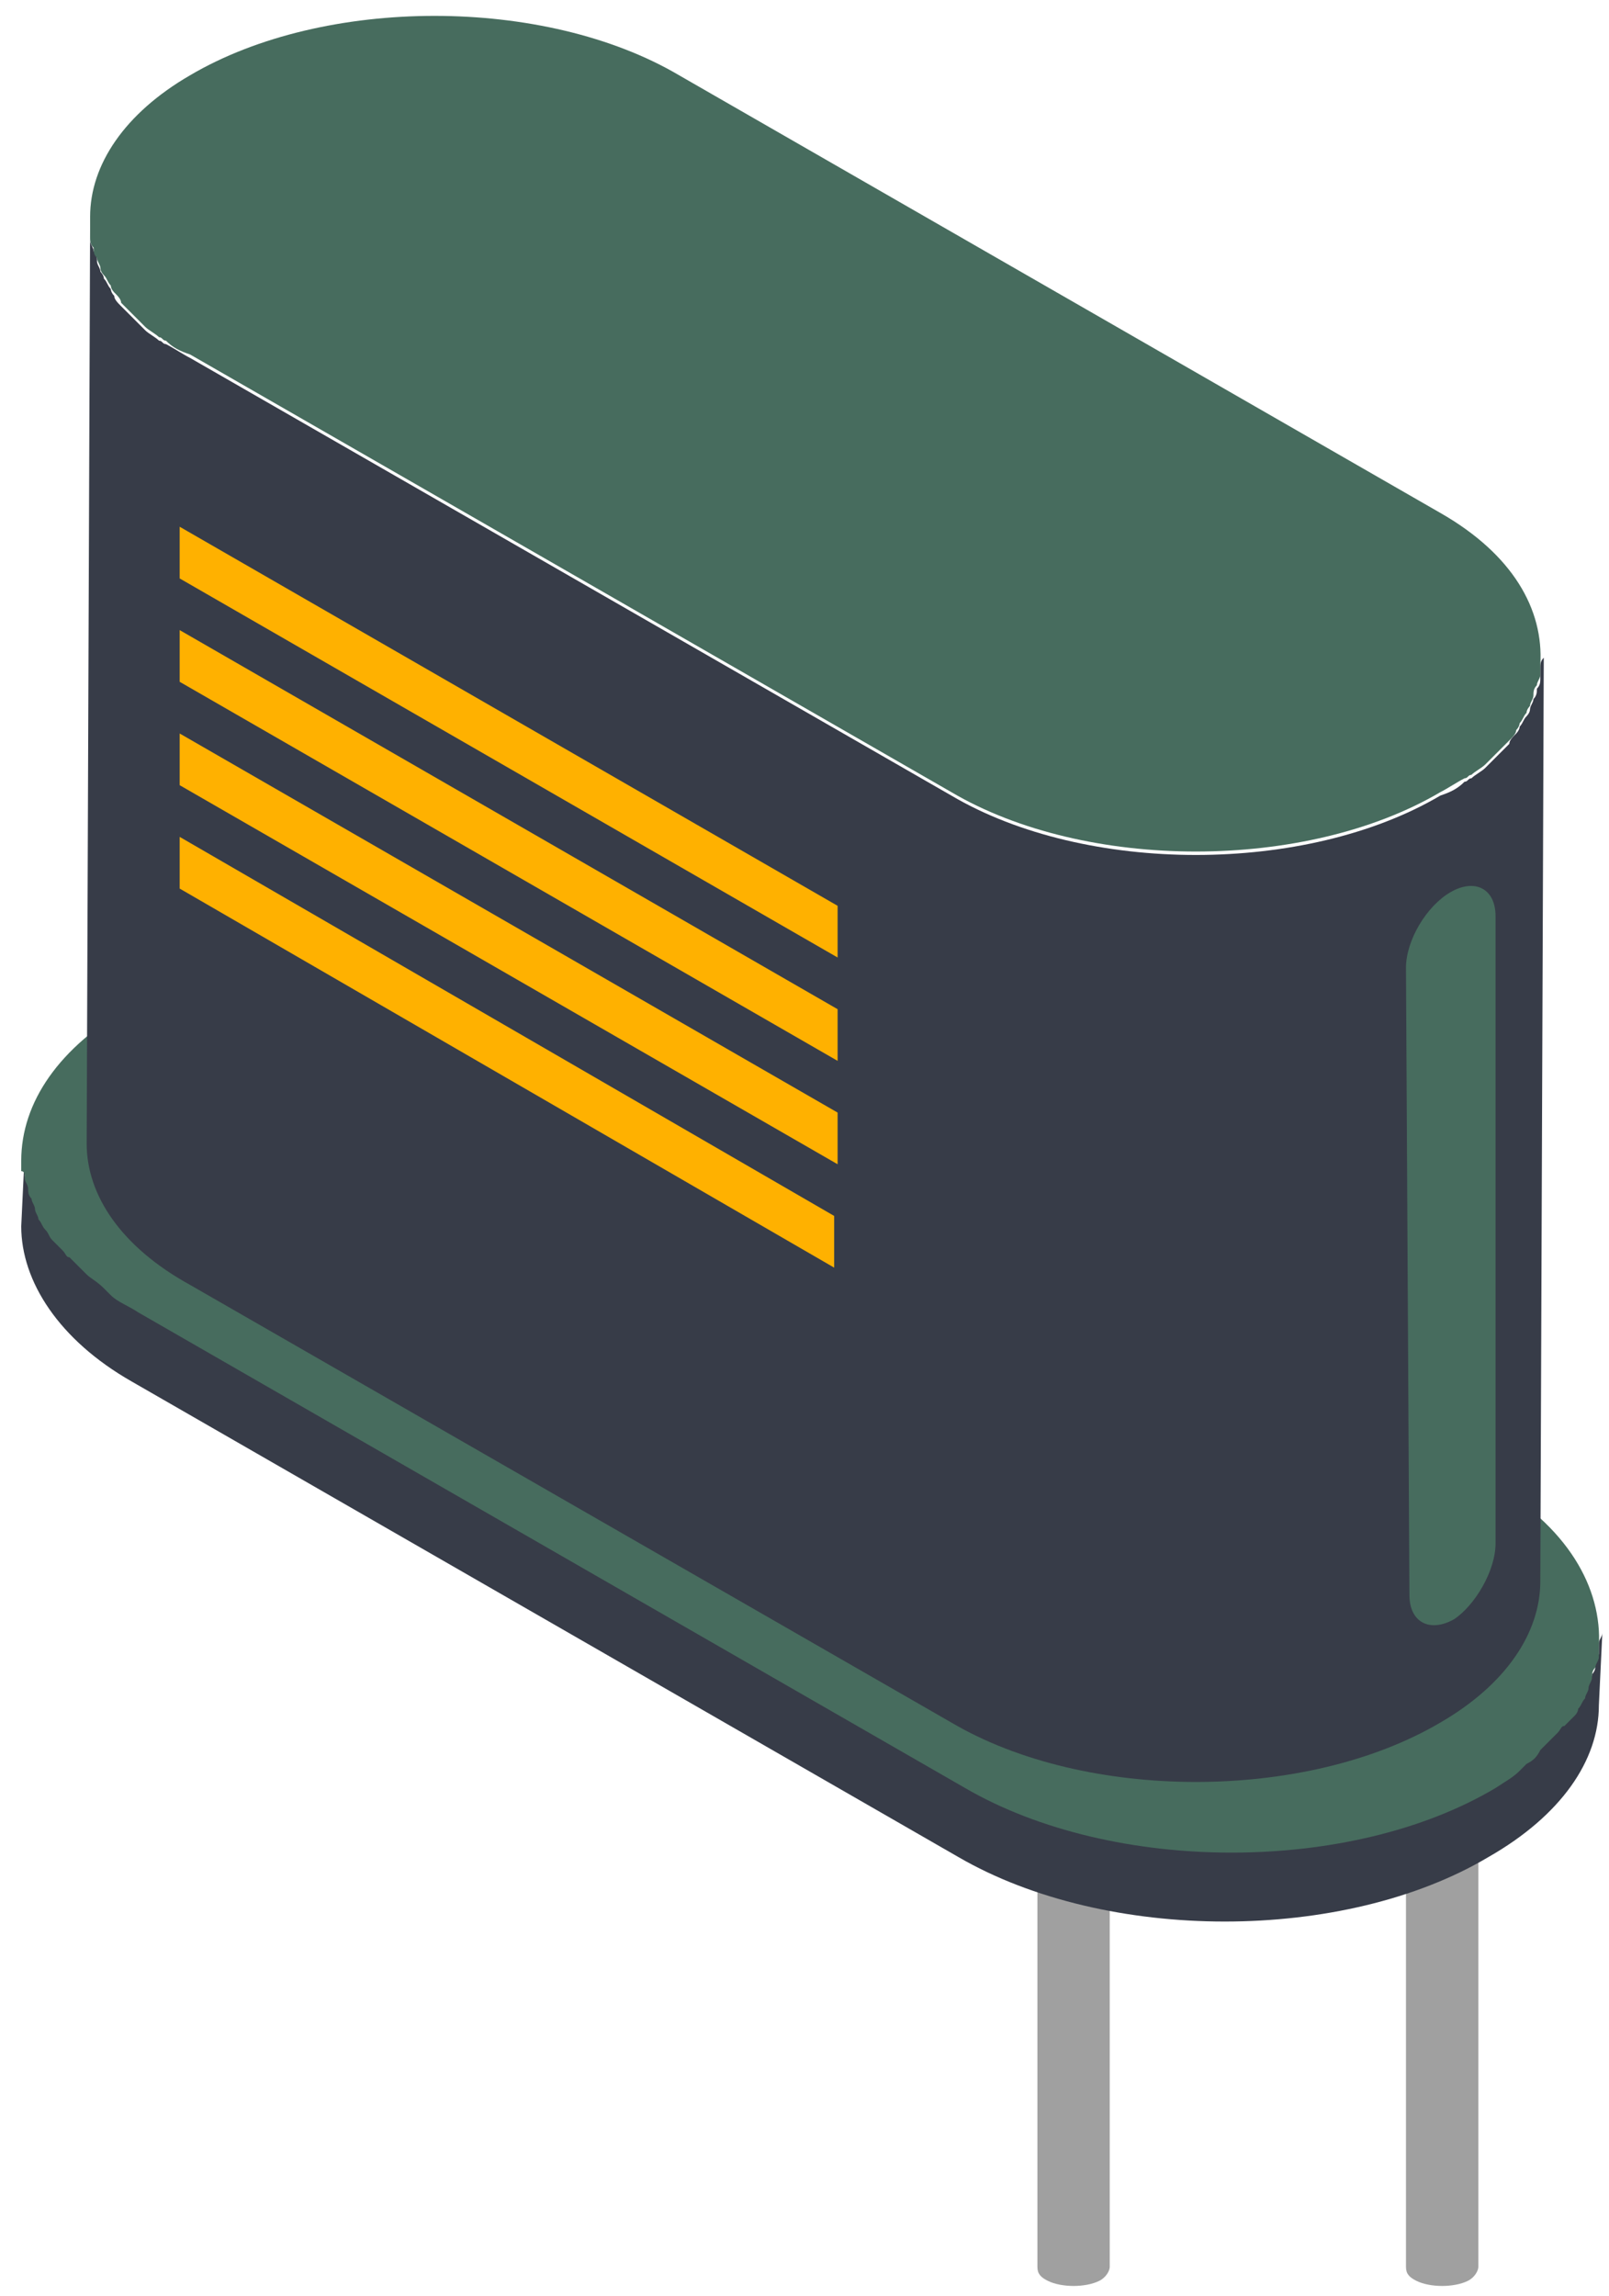
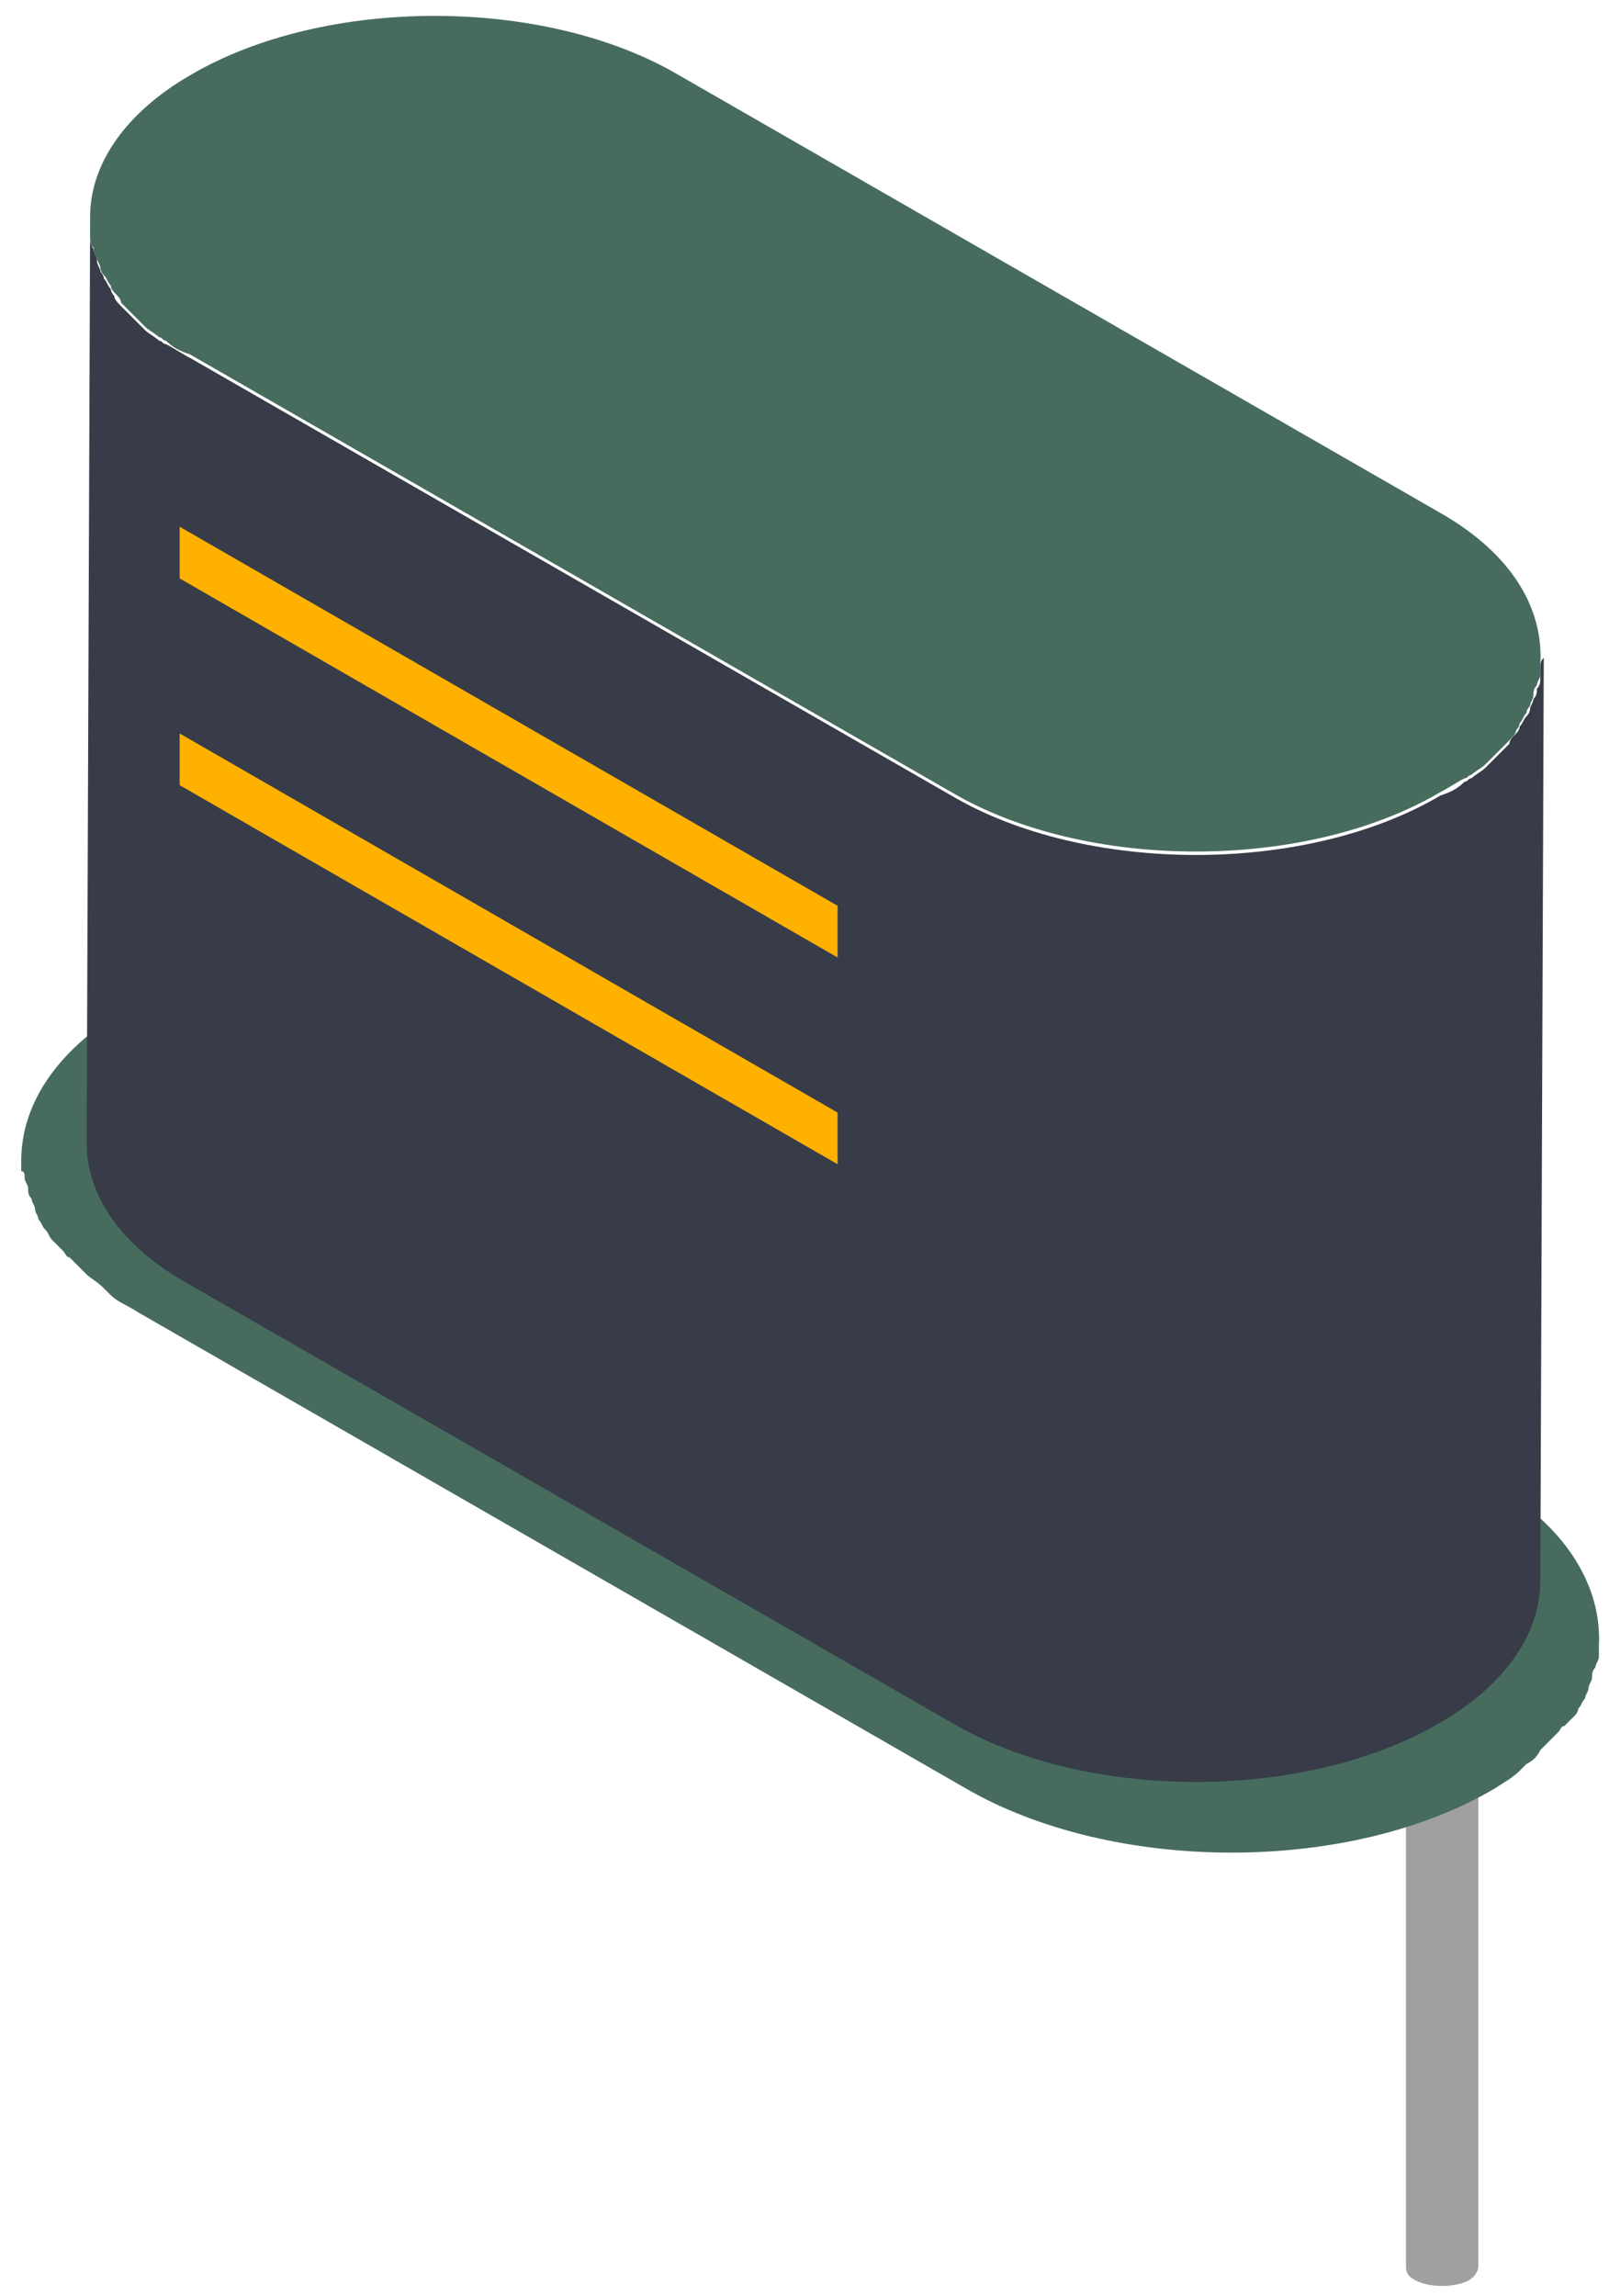
<svg xmlns="http://www.w3.org/2000/svg" width="61" height="87" viewBox="0 0 61 87" fill="none">
  <path d="M56.046 63.449C56.046 63.188 55.915 63.058 55.654 62.797C55.131 62.535 54.217 62.535 53.695 62.797C53.434 62.927 53.303 63.188 53.303 63.319V85.911C53.303 86.173 53.434 86.303 53.695 86.434C54.217 86.695 55.131 86.695 55.654 86.434C55.915 86.303 56.046 86.042 56.046 85.911V63.449Z" fill="#A0A0A0" />
-   <path d="M42.072 63.449C42.072 63.188 41.942 63.058 41.68 62.797C41.158 62.535 40.244 62.535 39.721 62.797C39.46 62.927 39.33 63.188 39.33 63.319V85.911C39.33 86.173 39.46 86.303 39.721 86.434C40.244 86.695 41.158 86.695 41.68 86.434C41.942 86.303 42.072 86.042 42.072 85.911V63.449Z" fill="#A0A0A0" />
-   <path d="M60.616 62.274C60.616 62.405 60.616 62.535 60.616 62.666C60.616 62.797 60.486 62.927 60.486 63.058C60.486 63.188 60.486 63.319 60.355 63.45C60.355 63.58 60.225 63.711 60.225 63.841C60.225 63.972 60.094 64.102 60.094 64.233C59.963 64.364 59.963 64.494 59.833 64.625C59.702 64.755 59.702 64.886 59.702 64.886C59.572 65.017 59.441 65.147 59.31 65.278C59.18 65.408 59.18 65.539 59.049 65.539C58.919 65.67 58.788 65.8 58.657 65.931C58.527 66.061 58.527 66.061 58.396 66.192C58.266 66.323 58.005 66.453 57.874 66.714C57.743 66.845 57.743 66.845 57.613 66.975C57.352 67.237 56.96 67.367 56.699 67.629C51.214 70.893 42.072 70.893 36.587 67.629L5.245 49.607C4.853 49.346 4.592 49.215 4.2 48.954C4.07 48.954 4.07 48.823 3.939 48.693C3.678 48.562 3.547 48.431 3.286 48.17C3.155 48.039 3.155 48.039 3.025 47.909C2.894 47.778 2.764 47.648 2.633 47.517C2.503 47.387 2.503 47.256 2.372 47.256C2.241 47.125 2.111 46.995 1.98 46.864C1.85 46.734 1.85 46.603 1.719 46.472C1.588 46.342 1.588 46.211 1.458 46.081C1.458 45.95 1.327 45.819 1.327 45.689C1.327 45.558 1.197 45.428 1.197 45.297C1.197 45.166 1.197 45.036 1.066 44.905C1.066 44.775 0.935 44.644 0.935 44.514C0.935 44.383 0.935 44.252 0.935 44.122C0.935 43.991 0.935 43.861 0.935 43.73L0.805 46.472C0.805 48.562 2.241 50.782 4.984 52.349L36.326 70.371C41.942 73.636 50.953 73.636 56.437 70.371C59.18 68.804 60.616 66.714 60.616 64.625L60.747 61.882C60.747 62.013 60.616 62.144 60.616 62.274Z" fill="#373C48" />
  <path d="M0.935 44.644C0.935 44.774 1.066 44.905 1.066 45.036C1.066 45.166 1.066 45.297 1.197 45.427C1.197 45.558 1.327 45.688 1.327 45.819C1.327 45.95 1.458 46.08 1.458 46.211C1.588 46.342 1.588 46.472 1.719 46.603C1.85 46.733 1.85 46.864 1.98 46.995C2.111 47.125 2.241 47.256 2.372 47.386C2.503 47.517 2.503 47.647 2.633 47.647C2.764 47.778 2.894 47.909 3.025 48.039C3.155 48.17 3.155 48.17 3.286 48.3C3.417 48.431 3.678 48.562 3.939 48.823C4.07 48.953 4.07 48.953 4.2 49.084C4.461 49.345 4.853 49.476 5.245 49.737L36.587 67.759C42.203 71.024 51.214 71.024 56.699 67.759C57.09 67.498 57.352 67.367 57.613 67.106C57.743 66.975 57.743 66.975 57.874 66.845C58.135 66.714 58.266 66.583 58.396 66.322C58.527 66.192 58.527 66.192 58.657 66.061C58.788 65.93 58.919 65.8 59.049 65.669C59.18 65.539 59.18 65.408 59.31 65.408C59.441 65.278 59.572 65.147 59.702 65.016C59.833 64.886 59.833 64.755 59.833 64.755C59.963 64.624 59.963 64.494 60.094 64.363C60.094 64.233 60.225 64.102 60.225 63.972C60.225 63.841 60.355 63.71 60.355 63.58C60.355 63.449 60.355 63.319 60.486 63.188C60.486 63.057 60.616 62.927 60.616 62.796C60.616 62.666 60.616 62.535 60.616 62.404C60.747 60.184 59.441 57.834 56.437 56.136L25.095 38.114C19.48 34.849 10.469 34.849 4.984 38.114C2.241 39.681 0.805 41.771 0.805 43.991C0.805 44.121 0.805 44.252 0.805 44.383C0.935 44.383 0.935 44.513 0.935 44.644Z" fill="#476C5E" />
  <path d="M58.396 25.316C58.396 25.447 58.396 25.577 58.396 25.708C58.396 25.838 58.396 25.969 58.266 26.099C58.266 26.23 58.266 26.361 58.135 26.491C58.135 26.622 58.005 26.752 58.005 26.883C58.005 27.014 57.874 27.144 57.874 27.144C57.743 27.275 57.743 27.405 57.613 27.536C57.613 27.667 57.482 27.797 57.482 27.797C57.352 27.928 57.221 28.058 57.221 28.189C57.09 28.32 57.09 28.32 56.96 28.45C56.829 28.581 56.699 28.711 56.568 28.842C56.437 28.973 56.437 28.973 56.307 29.103C56.176 29.234 55.915 29.364 55.784 29.495C55.654 29.495 55.654 29.625 55.523 29.625C55.262 29.887 55.001 30.017 54.609 30.148C49.516 33.151 41.158 33.151 36.065 30.148L7.204 13.563C6.943 13.432 6.551 13.171 6.29 13.04C6.159 13.04 6.159 12.91 6.029 12.91C5.898 12.779 5.637 12.648 5.506 12.518C5.376 12.387 5.376 12.387 5.245 12.257C5.114 12.126 4.984 11.995 4.853 11.865C4.723 11.734 4.723 11.734 4.592 11.604C4.461 11.473 4.331 11.342 4.331 11.212C4.2 11.081 4.2 10.951 4.2 10.951C4.07 10.82 4.07 10.69 3.939 10.559C3.939 10.428 3.808 10.298 3.808 10.298C3.808 10.167 3.678 10.037 3.678 9.906C3.678 9.775 3.678 9.645 3.547 9.514C3.547 9.384 3.417 9.253 3.417 9.122C3.417 8.992 3.417 8.861 3.417 8.731C3.417 8.6 3.417 8.469 3.417 8.339L3.286 43.338C3.286 45.297 4.592 47.255 7.204 48.692L36.065 65.277C41.158 68.281 49.516 68.281 54.609 65.277C57.09 63.841 58.396 61.882 58.396 59.923L58.527 24.924C58.396 25.055 58.396 25.185 58.396 25.316Z" fill="#373C48" />
  <path d="M3.417 8.992C3.417 9.123 3.417 9.253 3.547 9.384C3.547 9.515 3.547 9.645 3.678 9.776C3.678 9.906 3.808 10.037 3.808 10.168C3.808 10.298 3.939 10.429 3.939 10.429C4.07 10.559 4.07 10.69 4.2 10.82C4.2 10.951 4.331 11.082 4.331 11.082C4.461 11.212 4.592 11.343 4.592 11.473C4.723 11.604 4.723 11.604 4.853 11.735C4.984 11.865 5.114 11.996 5.245 12.126C5.376 12.257 5.376 12.257 5.506 12.388C5.637 12.518 5.898 12.649 6.028 12.779C6.159 12.779 6.159 12.91 6.29 12.91C6.551 13.171 6.812 13.302 7.204 13.432L36.065 30.018C41.158 33.021 49.516 33.021 54.609 30.018C54.87 29.887 55.262 29.626 55.523 29.495C55.654 29.495 55.654 29.365 55.784 29.365C55.915 29.234 56.176 29.104 56.307 28.973C56.437 28.842 56.437 28.842 56.568 28.712C56.699 28.581 56.829 28.451 56.96 28.32C57.09 28.189 57.09 28.189 57.221 28.059C57.352 27.928 57.482 27.797 57.482 27.667C57.613 27.536 57.613 27.406 57.613 27.406C57.743 27.275 57.743 27.145 57.874 27.014C57.874 26.883 58.005 26.753 58.005 26.753C58.005 26.622 58.135 26.492 58.135 26.361C58.135 26.23 58.135 26.1 58.266 25.969C58.266 25.839 58.396 25.708 58.396 25.577C58.396 25.447 58.396 25.316 58.396 25.186C58.527 23.096 57.352 21.007 54.609 19.44L25.748 2.854C20.655 -0.149 12.297 -0.149 7.204 2.854C4.723 4.291 3.417 6.25 3.417 8.209C3.417 8.339 3.417 8.47 3.417 8.6C3.417 8.731 3.417 8.862 3.417 8.992Z" fill="#476C5E" />
-   <path d="M56.699 58.487V41.248V34.719C56.699 33.674 55.915 33.282 55.001 33.805C54.087 34.327 53.303 35.633 53.303 36.678L53.434 60.446C53.434 61.49 54.217 61.882 55.132 61.36C55.915 60.837 56.699 59.531 56.699 58.487Z" fill="#476C5E" />
  <path d="M31.755 36.286V34.327L6.812 19.962V21.921L31.755 36.286Z" fill="#FFB100" />
-   <path d="M6.812 23.879V25.838L31.755 40.203V38.245L6.812 23.879Z" fill="#FFB100" />
  <path d="M6.812 27.797V29.756L31.755 44.121V42.163L6.812 27.797Z" fill="#FFB100" />
-   <path d="M6.812 31.715V33.674L31.625 48.039V46.08L6.812 31.715Z" fill="#FFB100" />
</svg>